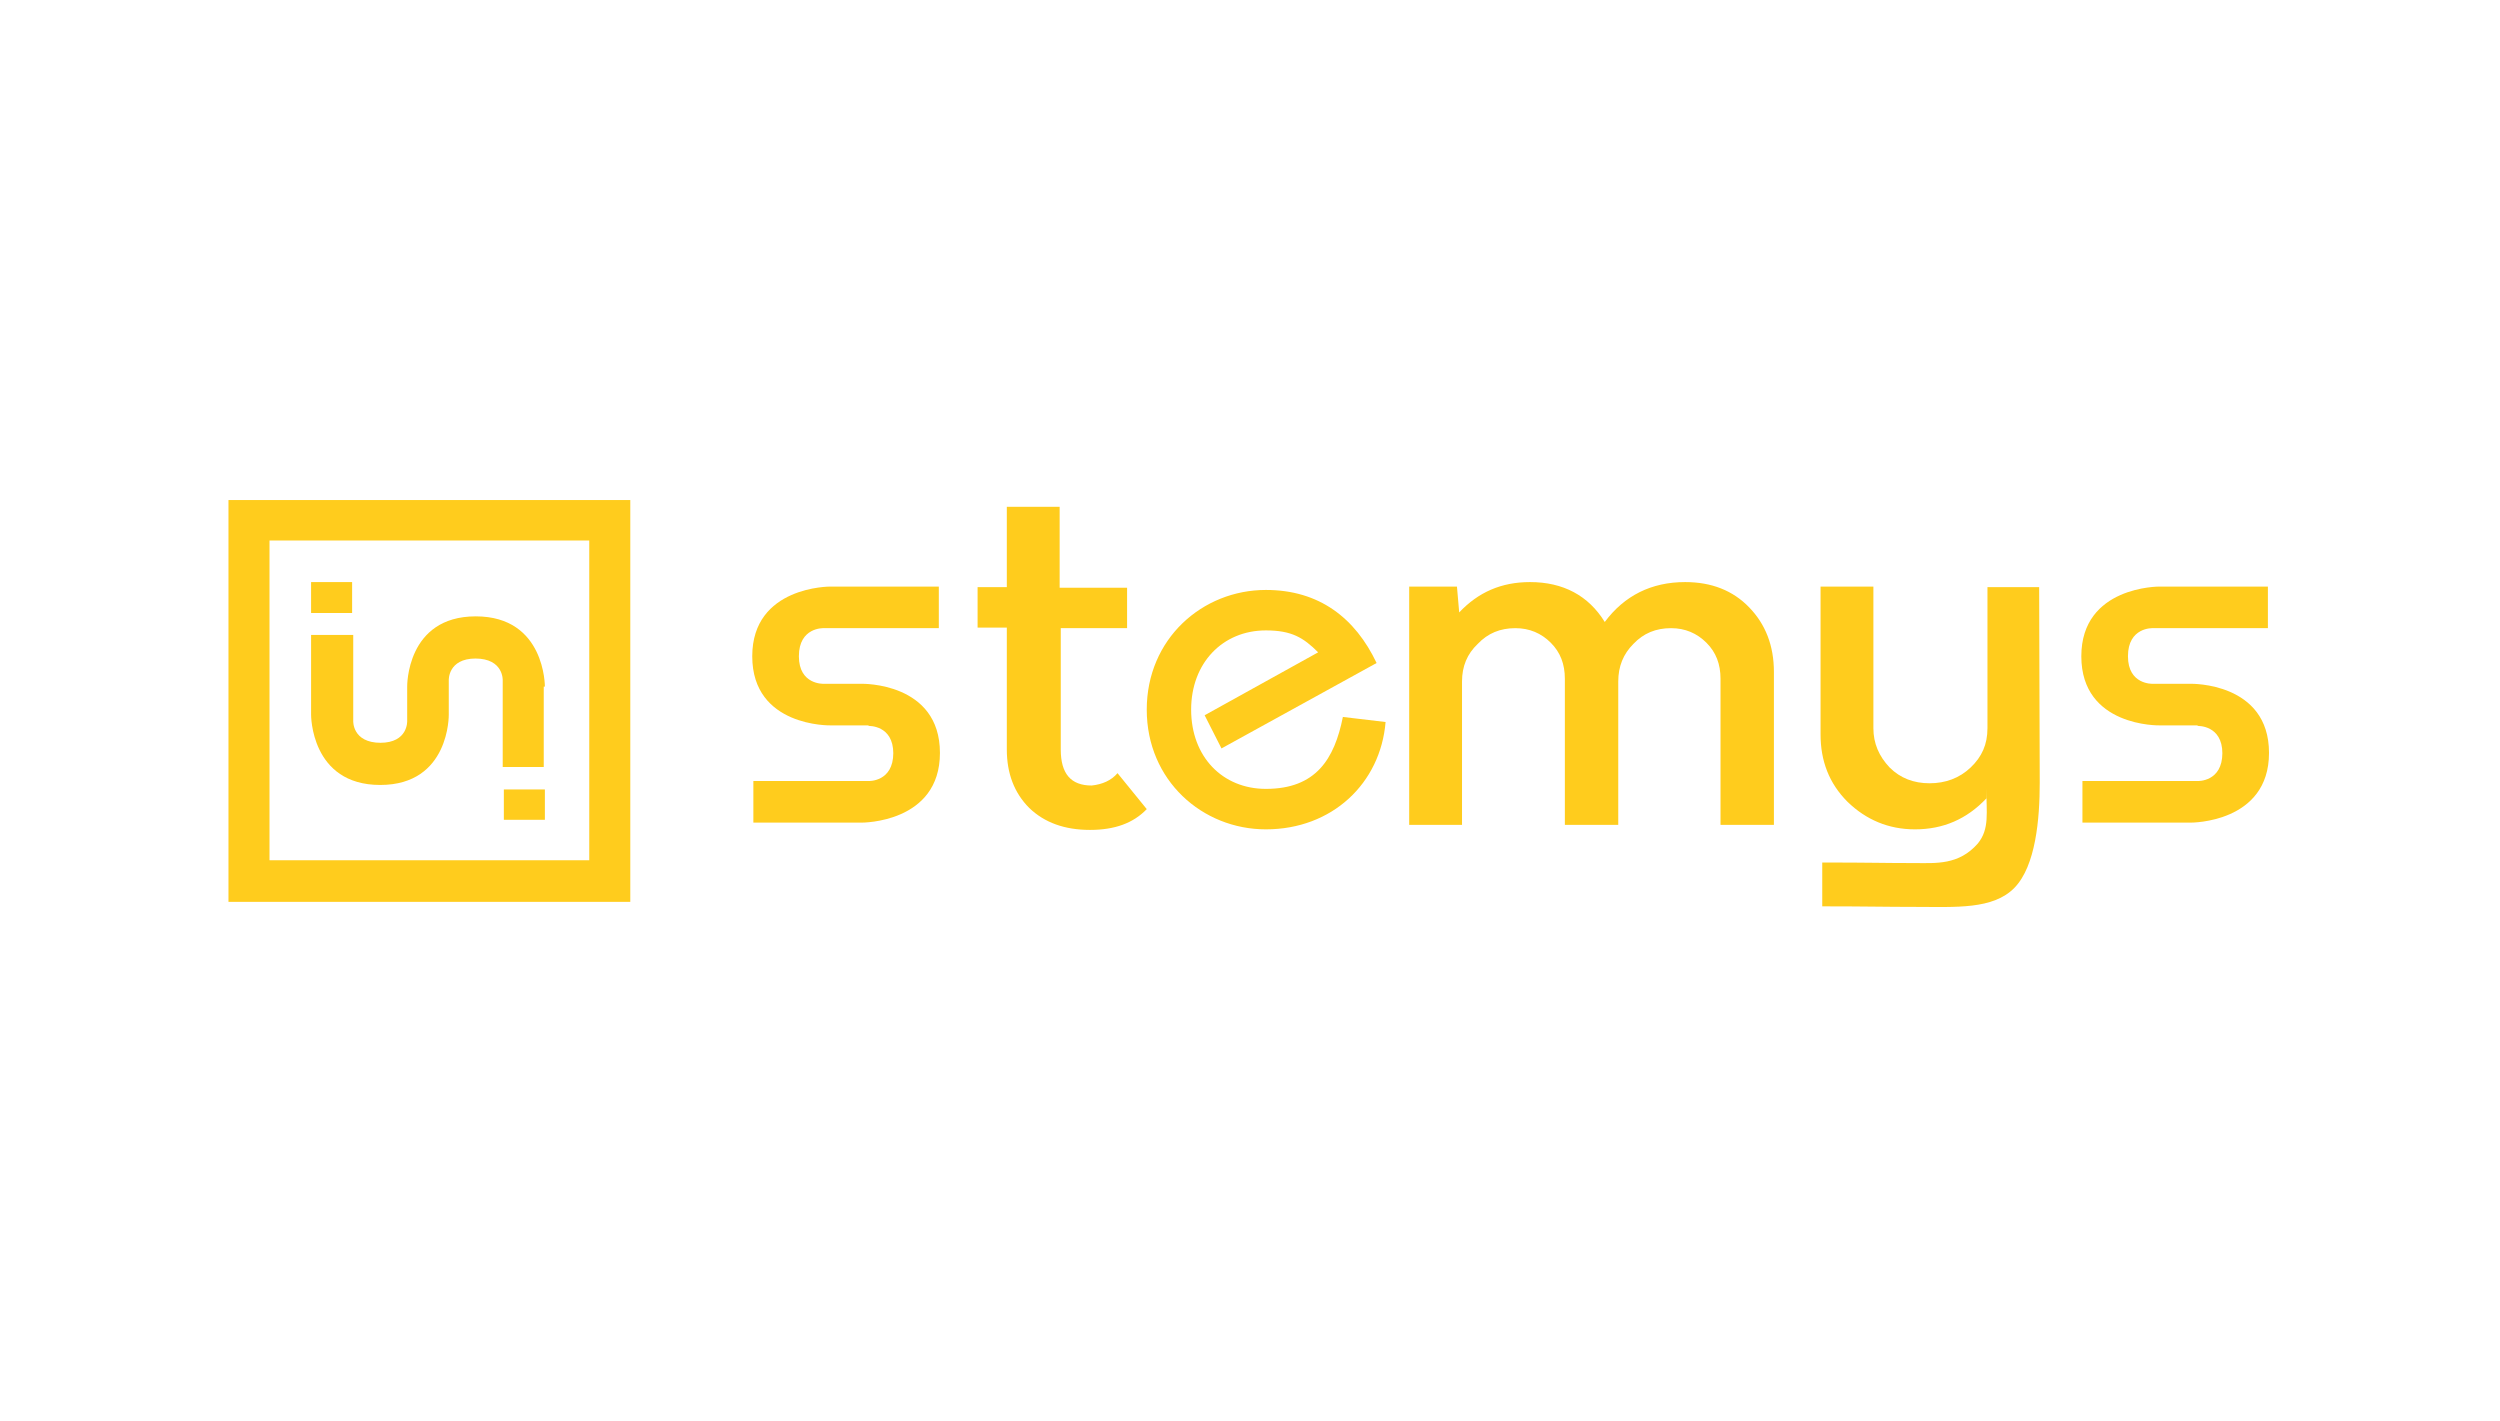
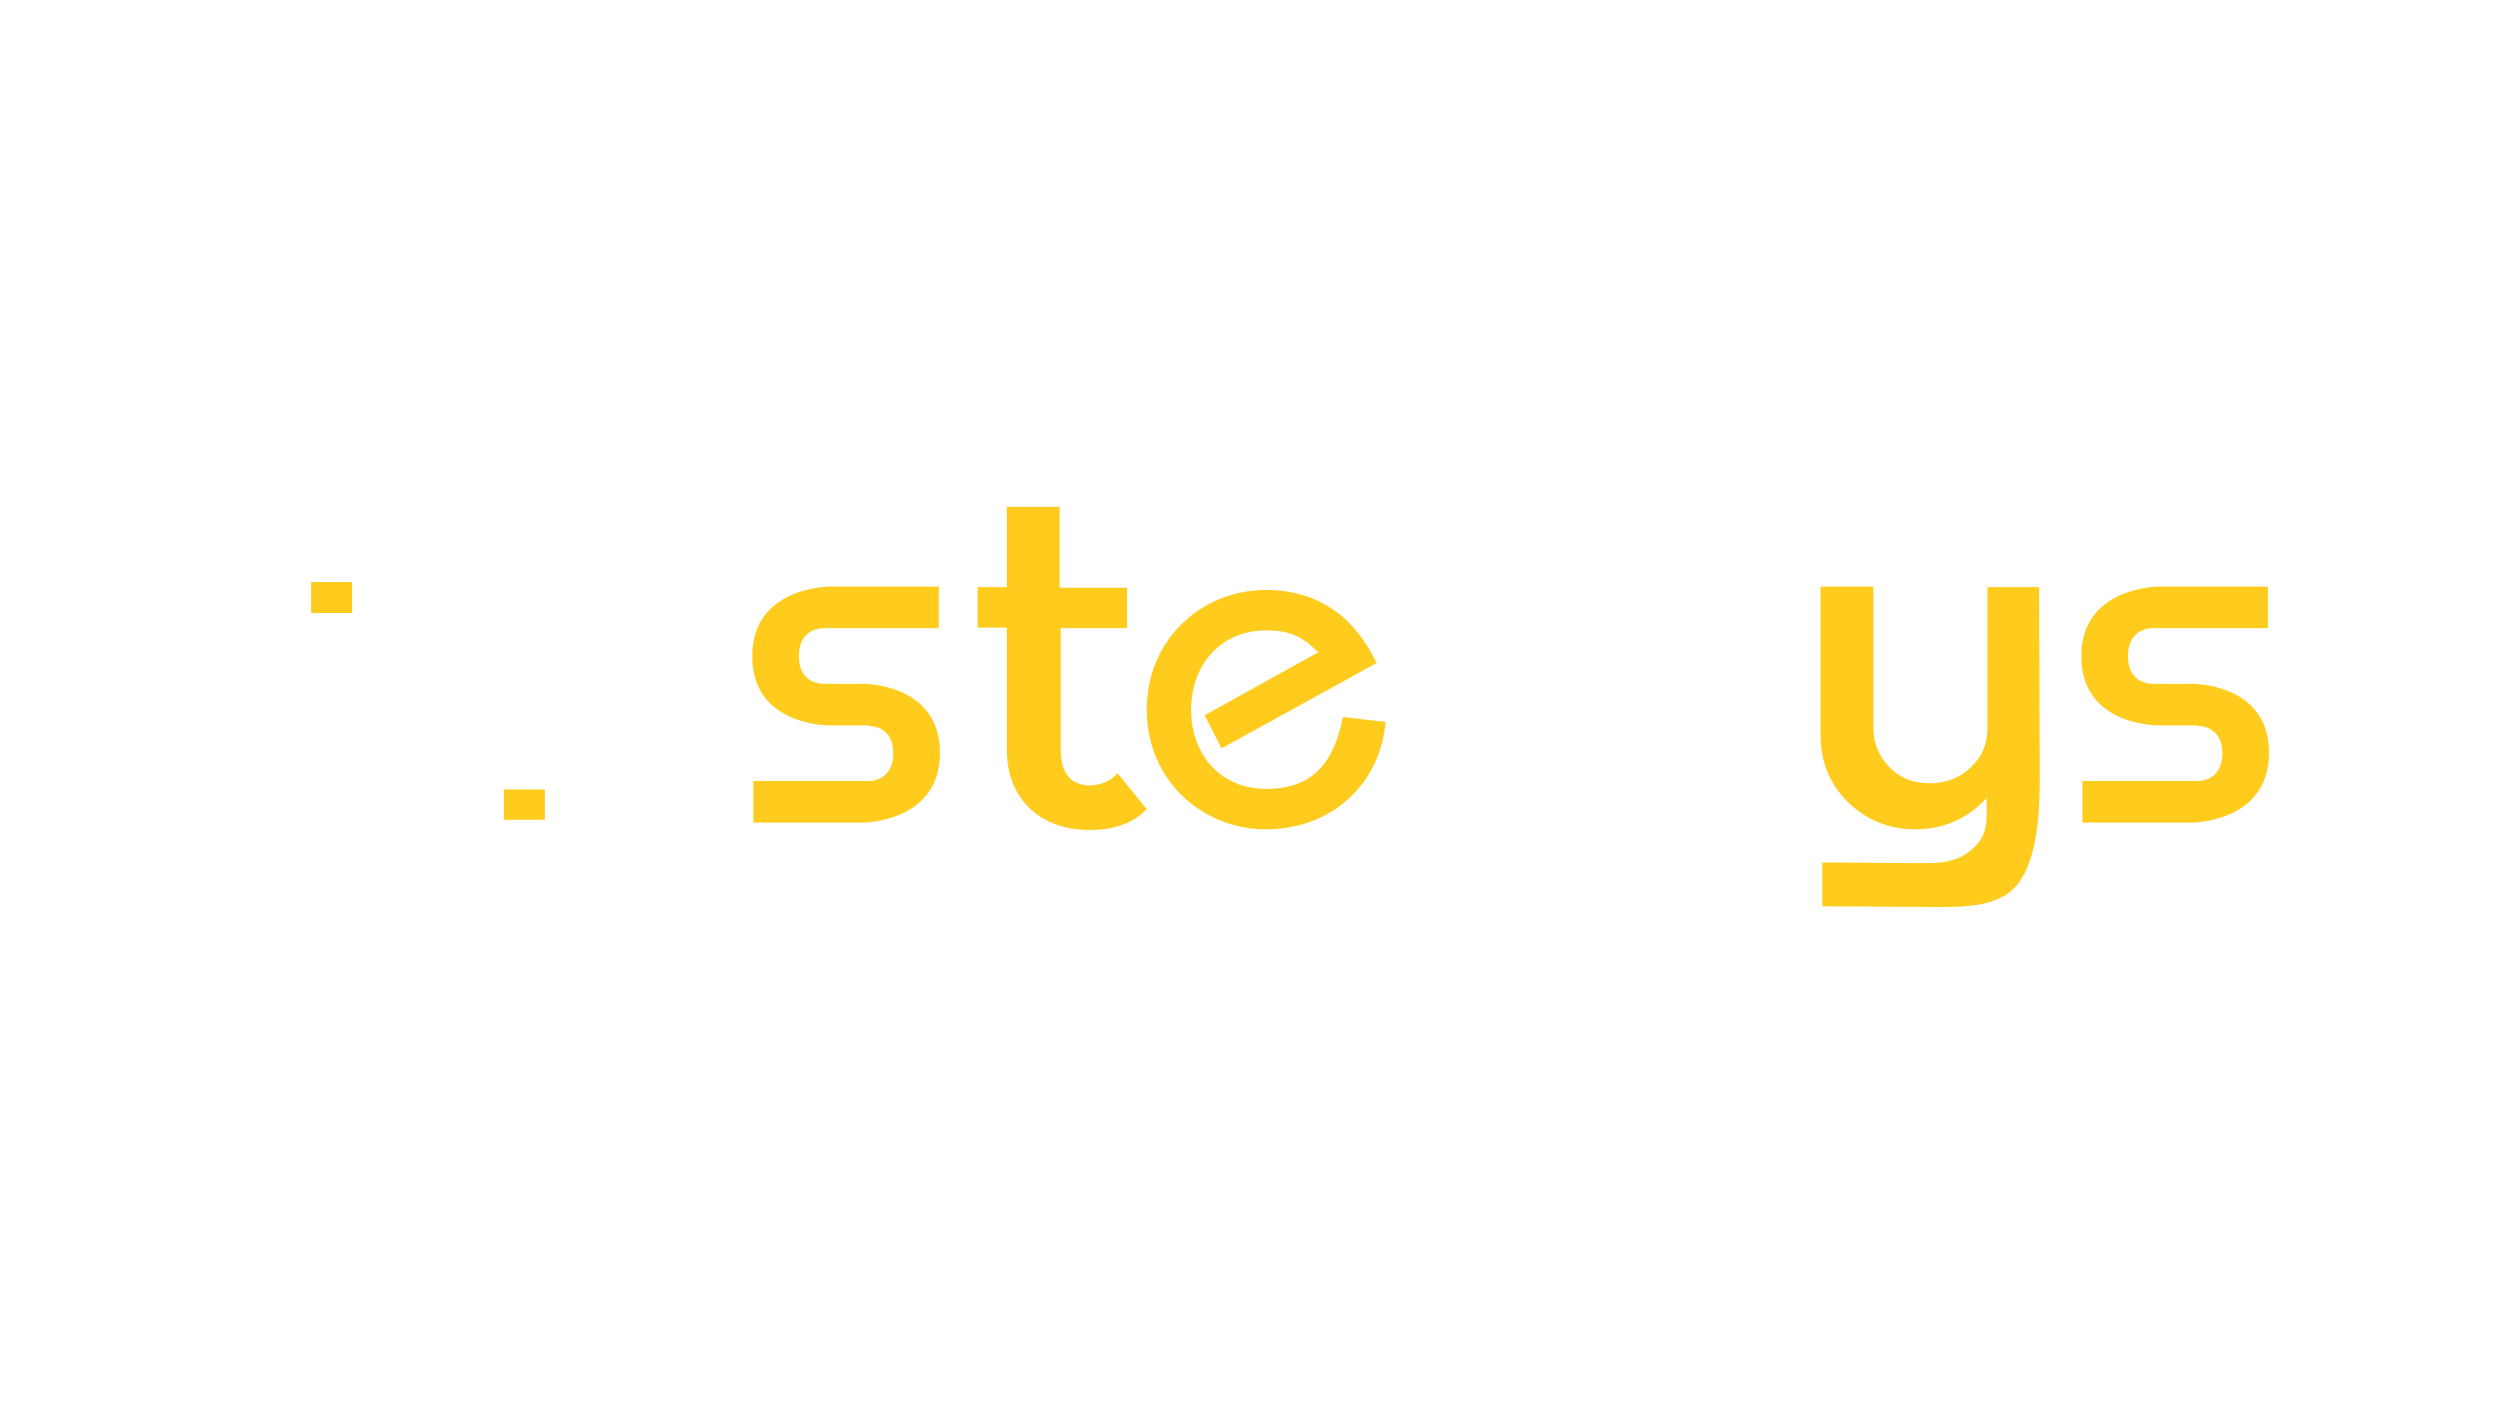
<svg xmlns="http://www.w3.org/2000/svg" width="197" height="112" viewBox="0 0 197 112" fill="none">
  <rect x="0" y="0" width="197" height="112" fill="#333333" stroke="none" />
  <g clip-path="url(#clip0_3_44)">
    <path d="M197 0H0V112H197V0Z" fill="white" />
-     <path d="M46.434 42.591V67.788H21.237V42.591H46.434ZM49.623 39.403H46.39H21.237H18.004V42.635V67.833V71.066H21.237H46.434H49.667V67.833V42.591V39.403H49.623Z" fill="#FFCC1D" />
    <path d="M88.061 60.925L90.364 63.759C89.301 64.866 87.84 65.397 85.891 65.397C83.898 65.397 82.304 64.822 81.108 63.67C79.913 62.474 79.337 60.925 79.337 59.065V49.455H77.034V46.267H79.337V39.934H83.5V46.311H88.814V49.499H83.588V59.065C83.588 60.969 84.385 61.899 86.024 61.899C86.865 61.81 87.574 61.5 88.061 60.925Z" fill="#FFCC1D" />
-     <path d="M132.788 45.868C134.869 45.868 136.552 46.532 137.836 47.861C139.12 49.189 139.784 50.872 139.784 52.953V64.999H135.577V53.485C135.577 52.334 135.223 51.404 134.47 50.651C133.717 49.898 132.788 49.499 131.68 49.499C130.485 49.499 129.511 49.898 128.713 50.739C127.916 51.536 127.518 52.511 127.518 53.706V64.999H123.311V53.485C123.311 52.334 122.957 51.404 122.204 50.651C121.451 49.898 120.521 49.499 119.414 49.499C118.218 49.499 117.244 49.898 116.447 50.739C115.605 51.536 115.207 52.511 115.207 53.706V64.999H111.044V46.222H114.808L114.985 48.259C116.491 46.665 118.307 45.868 120.565 45.868C123.178 45.868 125.171 46.931 126.455 49.012C128.005 46.931 130.131 45.868 132.788 45.868Z" fill="#FFCC1D" />
    <path d="M160.686 46.267L160.731 61.677C160.731 64.511 160.421 68.231 158.738 69.958C157.055 71.686 154.088 71.464 151.032 71.464C148.553 71.464 147.047 71.42 143.593 71.42V67.966C147.401 67.966 148.331 68.01 150.9 68.01C152.538 68.01 154.354 68.187 155.859 66.46C156.789 65.309 156.524 64.024 156.524 62.12V62.917C154.974 64.556 153.114 65.353 150.9 65.353C148.818 65.353 147.047 64.6 145.586 63.183C144.124 61.722 143.46 59.95 143.46 57.869V46.222H147.623V57.382C147.623 58.578 148.065 59.596 148.907 60.482C149.748 61.323 150.811 61.722 152.051 61.722C153.291 61.722 154.398 61.323 155.284 60.482C156.169 59.64 156.612 58.666 156.612 57.382V46.267H160.686Z" fill="#FFCC1D" />
    <path d="M68.443 57.205C68.443 57.205 70.392 57.116 70.392 59.375V59.33C70.392 61.633 68.443 61.544 68.443 61.544H59.365V64.822H67.912C67.912 64.822 74.067 64.866 74.067 59.33C74.067 53.751 67.912 53.883 67.912 53.883H64.901C64.901 53.883 62.952 53.972 62.952 51.714C62.952 49.411 64.901 49.499 64.901 49.499H73.979V46.222H65.432C65.432 46.222 59.277 46.178 59.277 51.714C59.277 57.293 65.432 57.16 65.432 57.16H68.443V57.205Z" fill="#FFCC1D" />
    <path d="M173.174 57.205C173.174 57.205 175.123 57.116 175.123 59.375V59.33C175.123 61.633 173.174 61.544 173.174 61.544H164.096V64.822H172.643C172.643 64.822 178.798 64.866 178.798 59.33C178.798 53.751 172.643 53.883 172.643 53.883H169.632C169.632 53.883 167.683 53.972 167.683 51.714C167.683 49.411 169.632 49.499 169.632 49.499H178.71V46.222H170.163C170.163 46.222 164.008 46.178 164.008 51.714C164.008 57.293 170.163 57.16 170.163 57.16H173.174V57.205Z" fill="#FFCC1D" />
    <path d="M96.253 58.976L94.925 56.363L103.87 51.404C102.719 50.252 101.789 49.676 99.752 49.676C96.342 49.676 93.862 52.245 93.862 55.92C93.862 59.64 96.342 62.164 99.752 62.164C103.693 62.164 105.154 59.817 105.819 56.496L109.184 56.895C108.786 61.722 104.977 65.353 99.752 65.353C94.748 65.353 90.364 61.5 90.364 55.92C90.364 50.341 94.748 46.488 99.752 46.488C103.959 46.488 106.793 48.702 108.476 52.245L96.253 58.976Z" fill="#FFCC1D" />
    <path d="M27.747 45.868H24.514V48.304H27.747V45.868Z" fill="#FFCC1D" />
    <path d="M42.936 62.209H39.703V64.6H42.936V62.209Z" fill="#FFCC1D" />
-     <path d="M42.936 54.105C42.936 54.105 42.98 48.569 37.489 48.569C31.998 48.569 32.086 54.105 32.086 54.105V56.806C32.086 56.806 32.175 58.533 29.961 58.533C29.961 58.533 29.961 58.533 30.005 58.533H29.961C29.961 58.533 29.961 58.533 30.005 58.533C27.747 58.533 27.835 56.806 27.835 56.806V50.031H24.514V56.319C24.514 56.319 24.47 61.855 29.961 61.855C35.452 61.855 35.363 56.319 35.363 56.319V53.618C35.363 53.618 35.275 51.891 37.489 51.891C37.489 51.891 37.489 51.891 37.445 51.891H37.489C37.489 51.891 37.489 51.891 37.445 51.891C39.703 51.891 39.614 53.618 39.614 53.618V60.437H42.847V54.105H42.936Z" fill="#FFCC1D" />
  </g>
  <defs>
    <clipPath id="clip0_3_44">
      <rect width="197" height="112" fill="white" />
    </clipPath>
  </defs>
</svg>